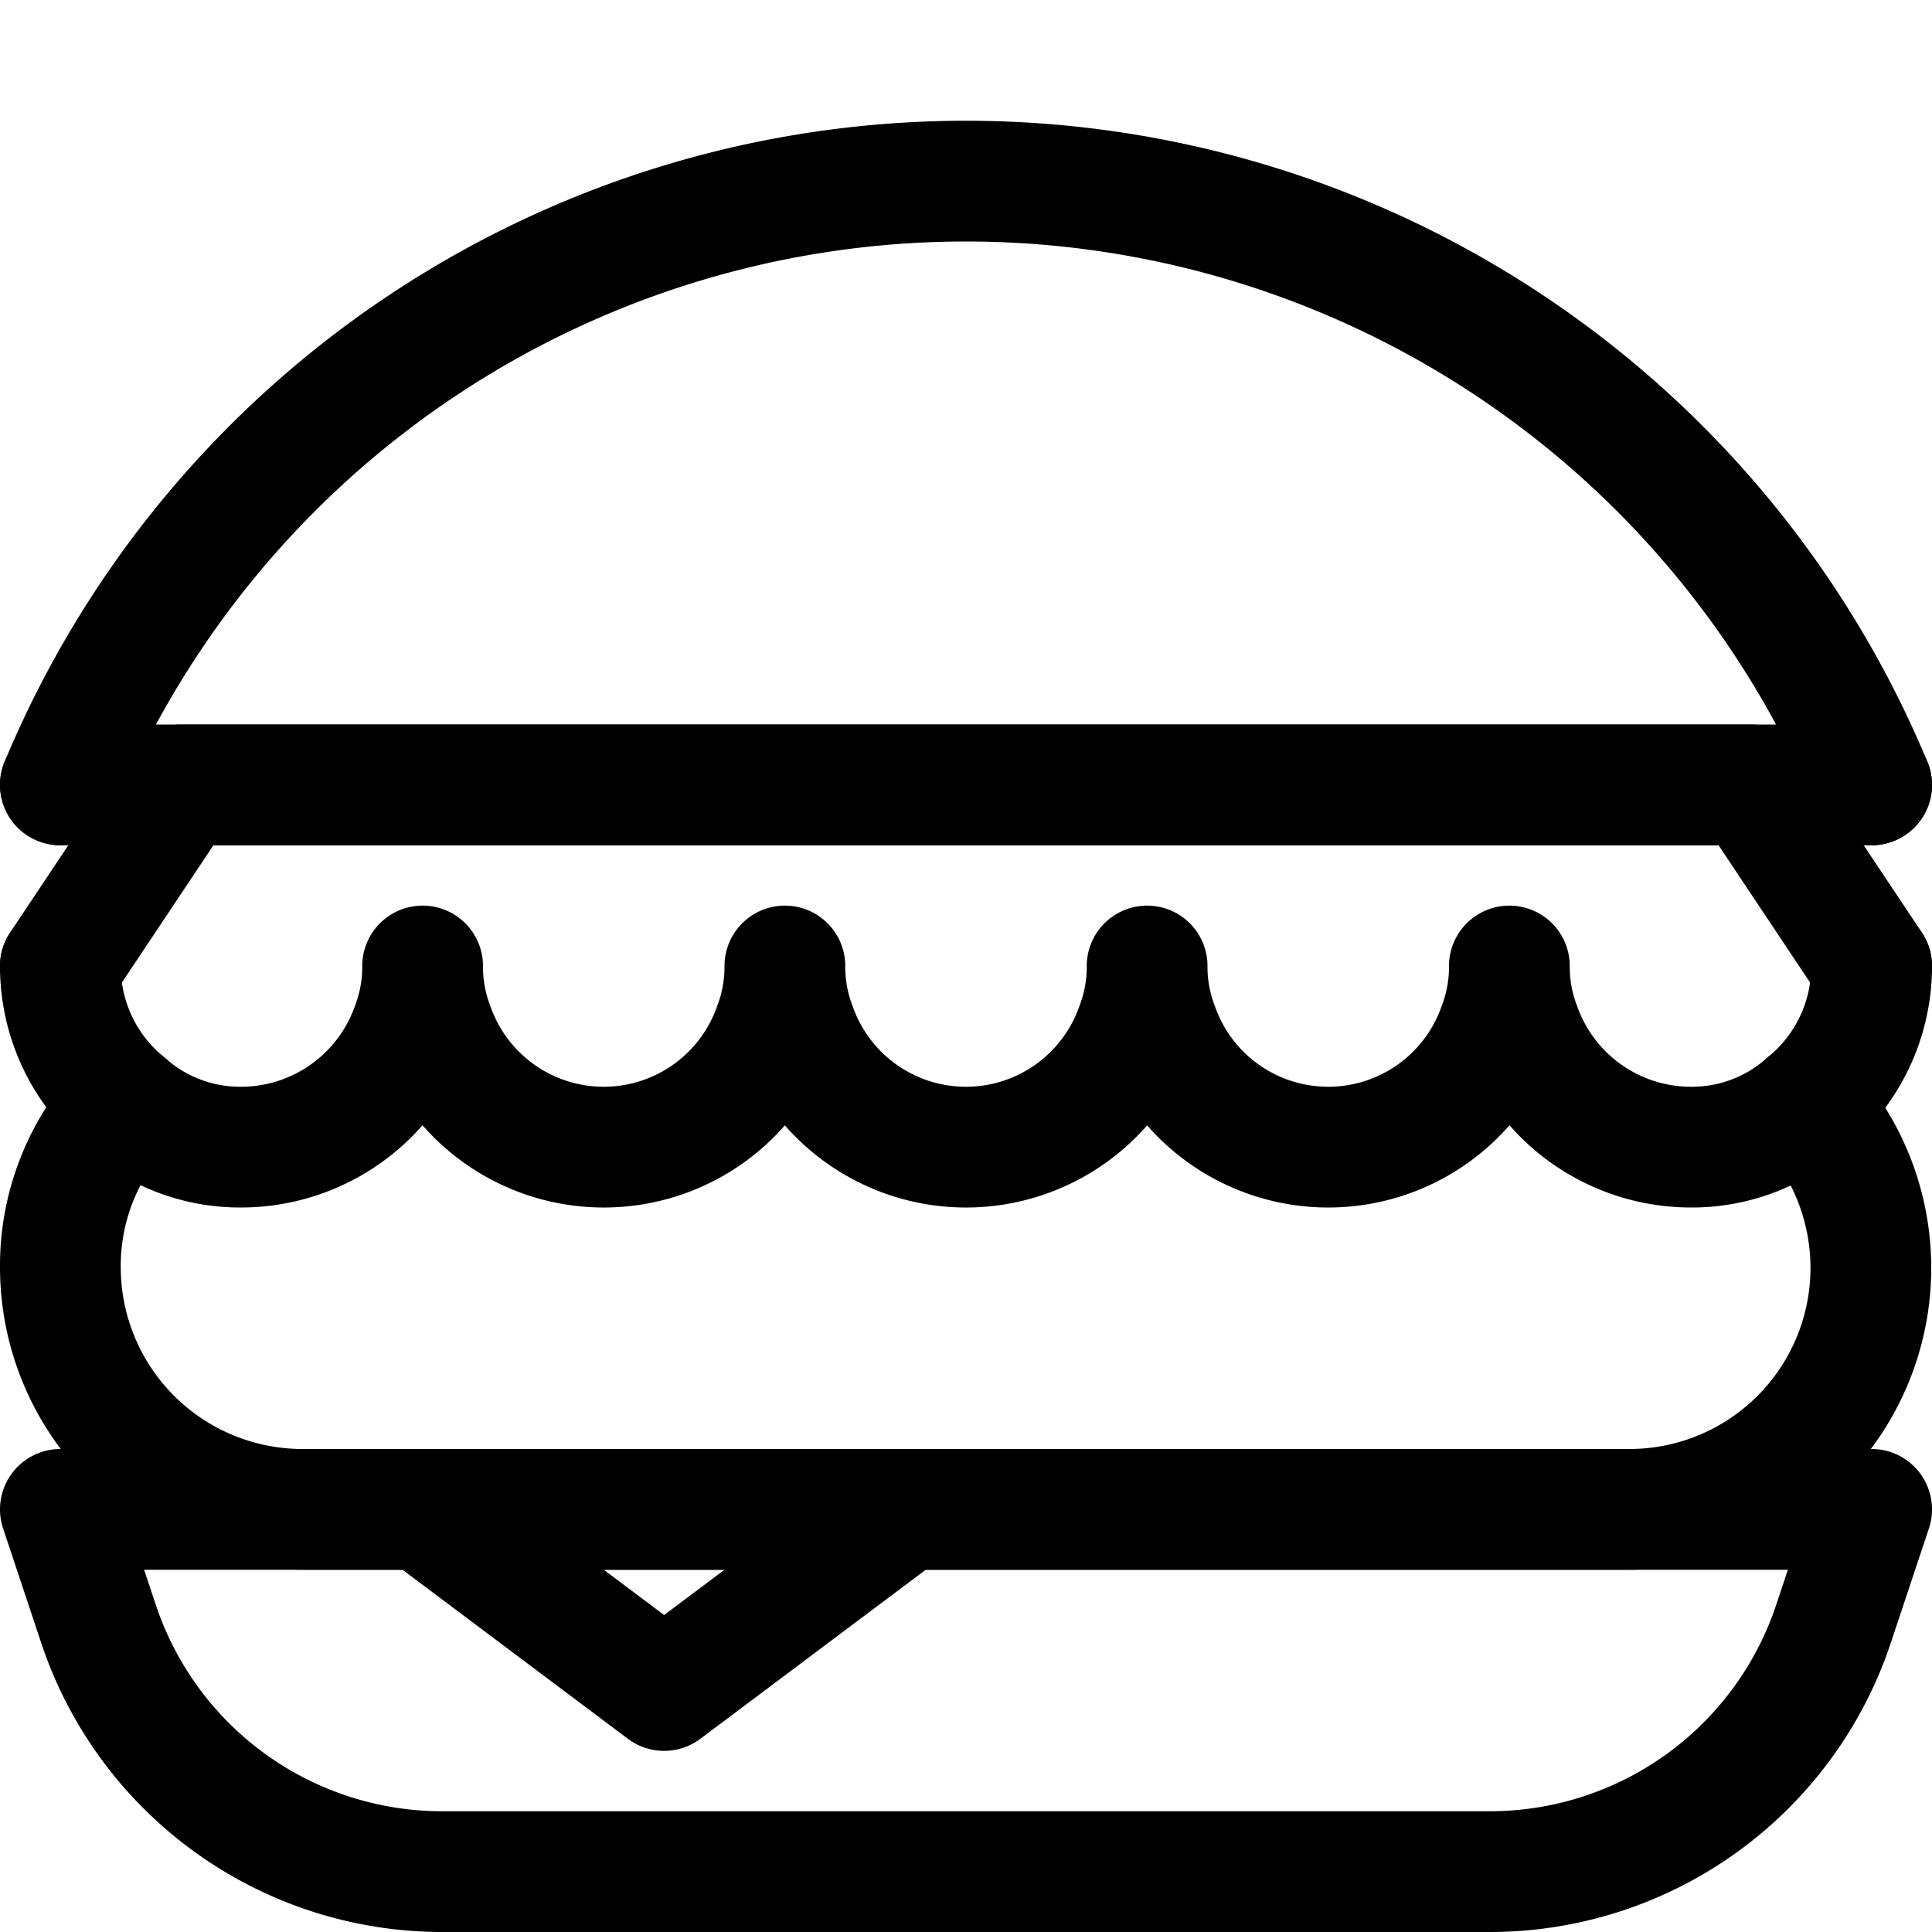
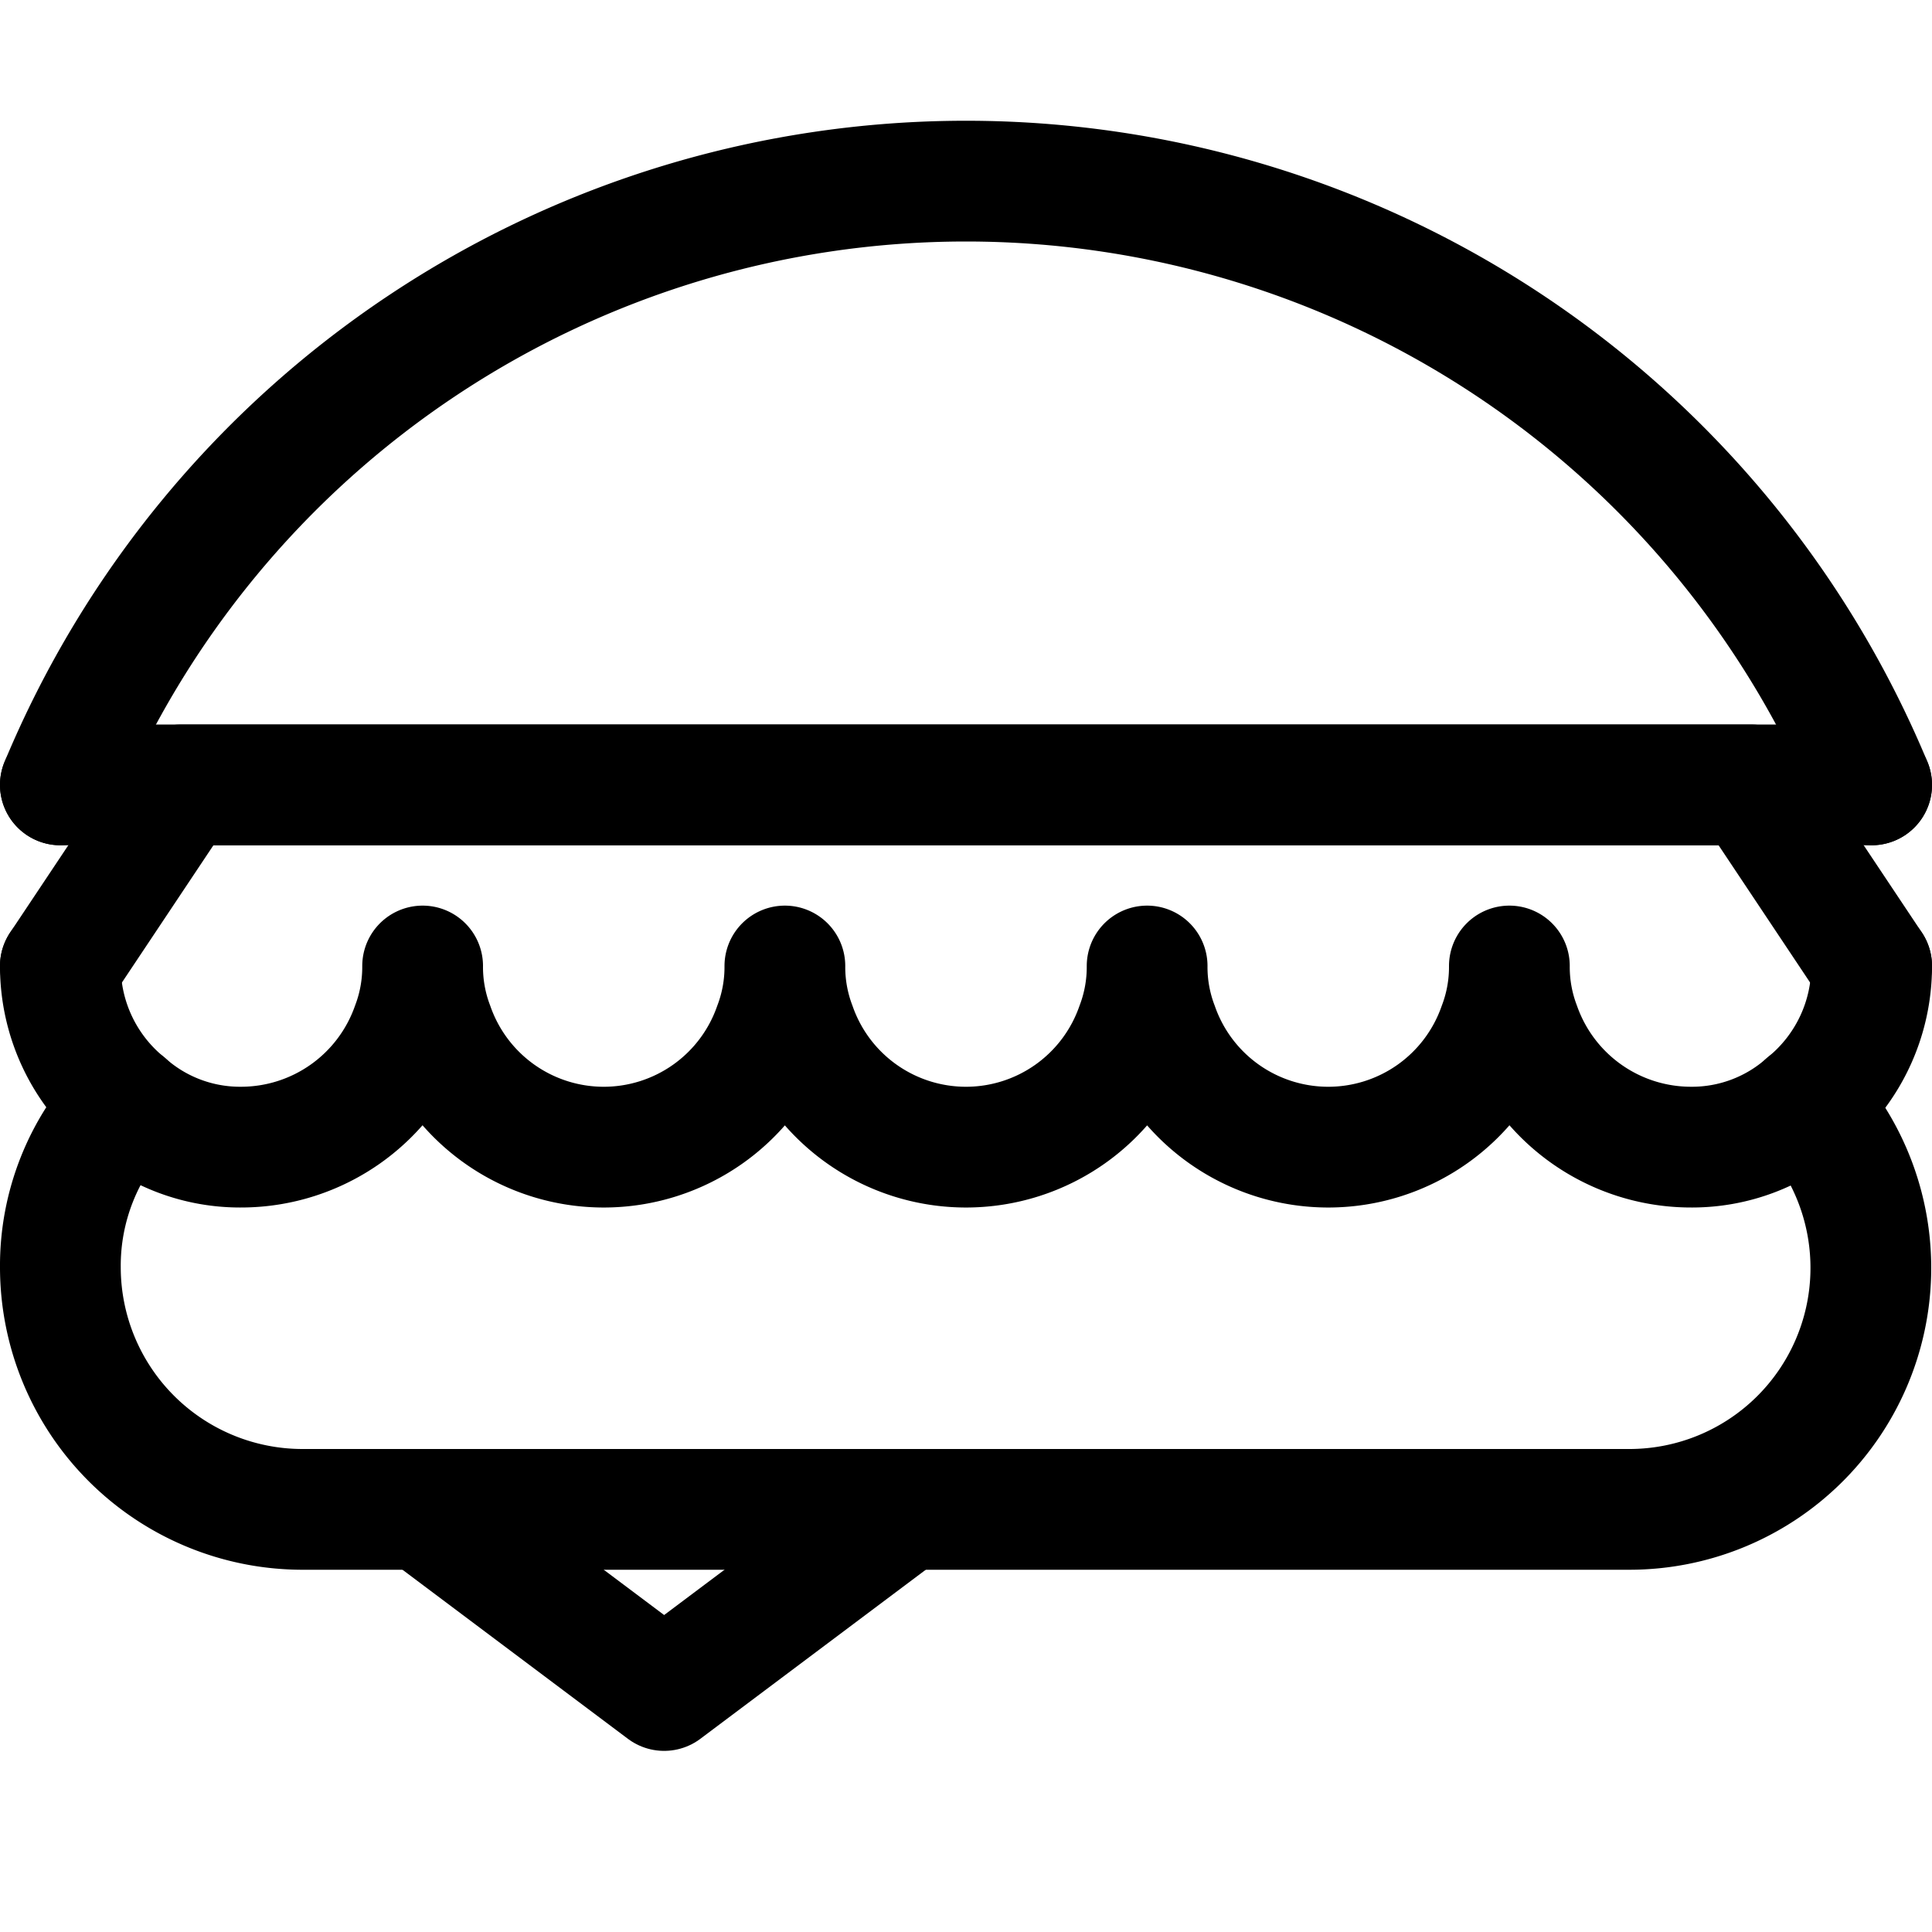
<svg xmlns="http://www.w3.org/2000/svg" viewBox="0 0 16 16">
  <title>hamburger</title>
  <g>
-     <path d="M12.338,15.5H3.662A3,3,0,0,1,.816,13.449L.5,12.5h15l-.316.949A3,3,0,0,1,12.338,15.5Z" fill="none" stroke="#000" stroke-linecap="round" stroke-linejoin="round" />
    <path d="M.5,8a1.468,1.468,0,0,0,.54,1.14A1.427,1.427,0,0,0,2,9.5a1.5,1.5,0,0,0,1.41-1A1.386,1.386,0,0,0,3.5,8a1.386,1.386,0,0,0,.09.5,1.494,1.494,0,0,0,2.82,0A1.386,1.386,0,0,0,6.5,8a1.386,1.386,0,0,0,.09.5,1.494,1.494,0,0,0,2.82,0A1.386,1.386,0,0,0,9.5,8a1.386,1.386,0,0,0,.09.5,1.494,1.494,0,0,0,2.82,0A1.386,1.386,0,0,0,12.5,8a1.386,1.386,0,0,0,.09.5A1.5,1.5,0,0,0,14,9.5a1.427,1.427,0,0,0,.96-.36A1.468,1.468,0,0,0,15.5,8" fill="none" stroke="#000" stroke-linecap="round" stroke-linejoin="round" />
    <polyline points="15.5 8 14.5 6.5 1.5 6.5 0.5 8" fill="none" stroke="#000" stroke-linecap="round" stroke-linejoin="round" />
    <polyline points="3.5 12.5 5.5 14 7.5 12.5" fill="none" stroke="#000" stroke-linecap="round" stroke-linejoin="round" />
    <line x1="0.5" y1="6.5" x2="15.5" y2="6.5" fill="none" stroke="#000" stroke-linecap="round" stroke-linejoin="round" />
    <path d="M.5,6.5a8.125,8.125,0,0,1,15,0" fill="none" stroke="#000" stroke-linecap="round" stroke-linejoin="round" />
    <path d="M14.96,9.14A2,2,0,0,1,13.5,12.5H2.5a2.006,2.006,0,0,1-2-2,1.937,1.937,0,0,1,.54-1.36" fill="none" stroke="#000" stroke-linecap="round" stroke-linejoin="round" />
  </g>
</svg>